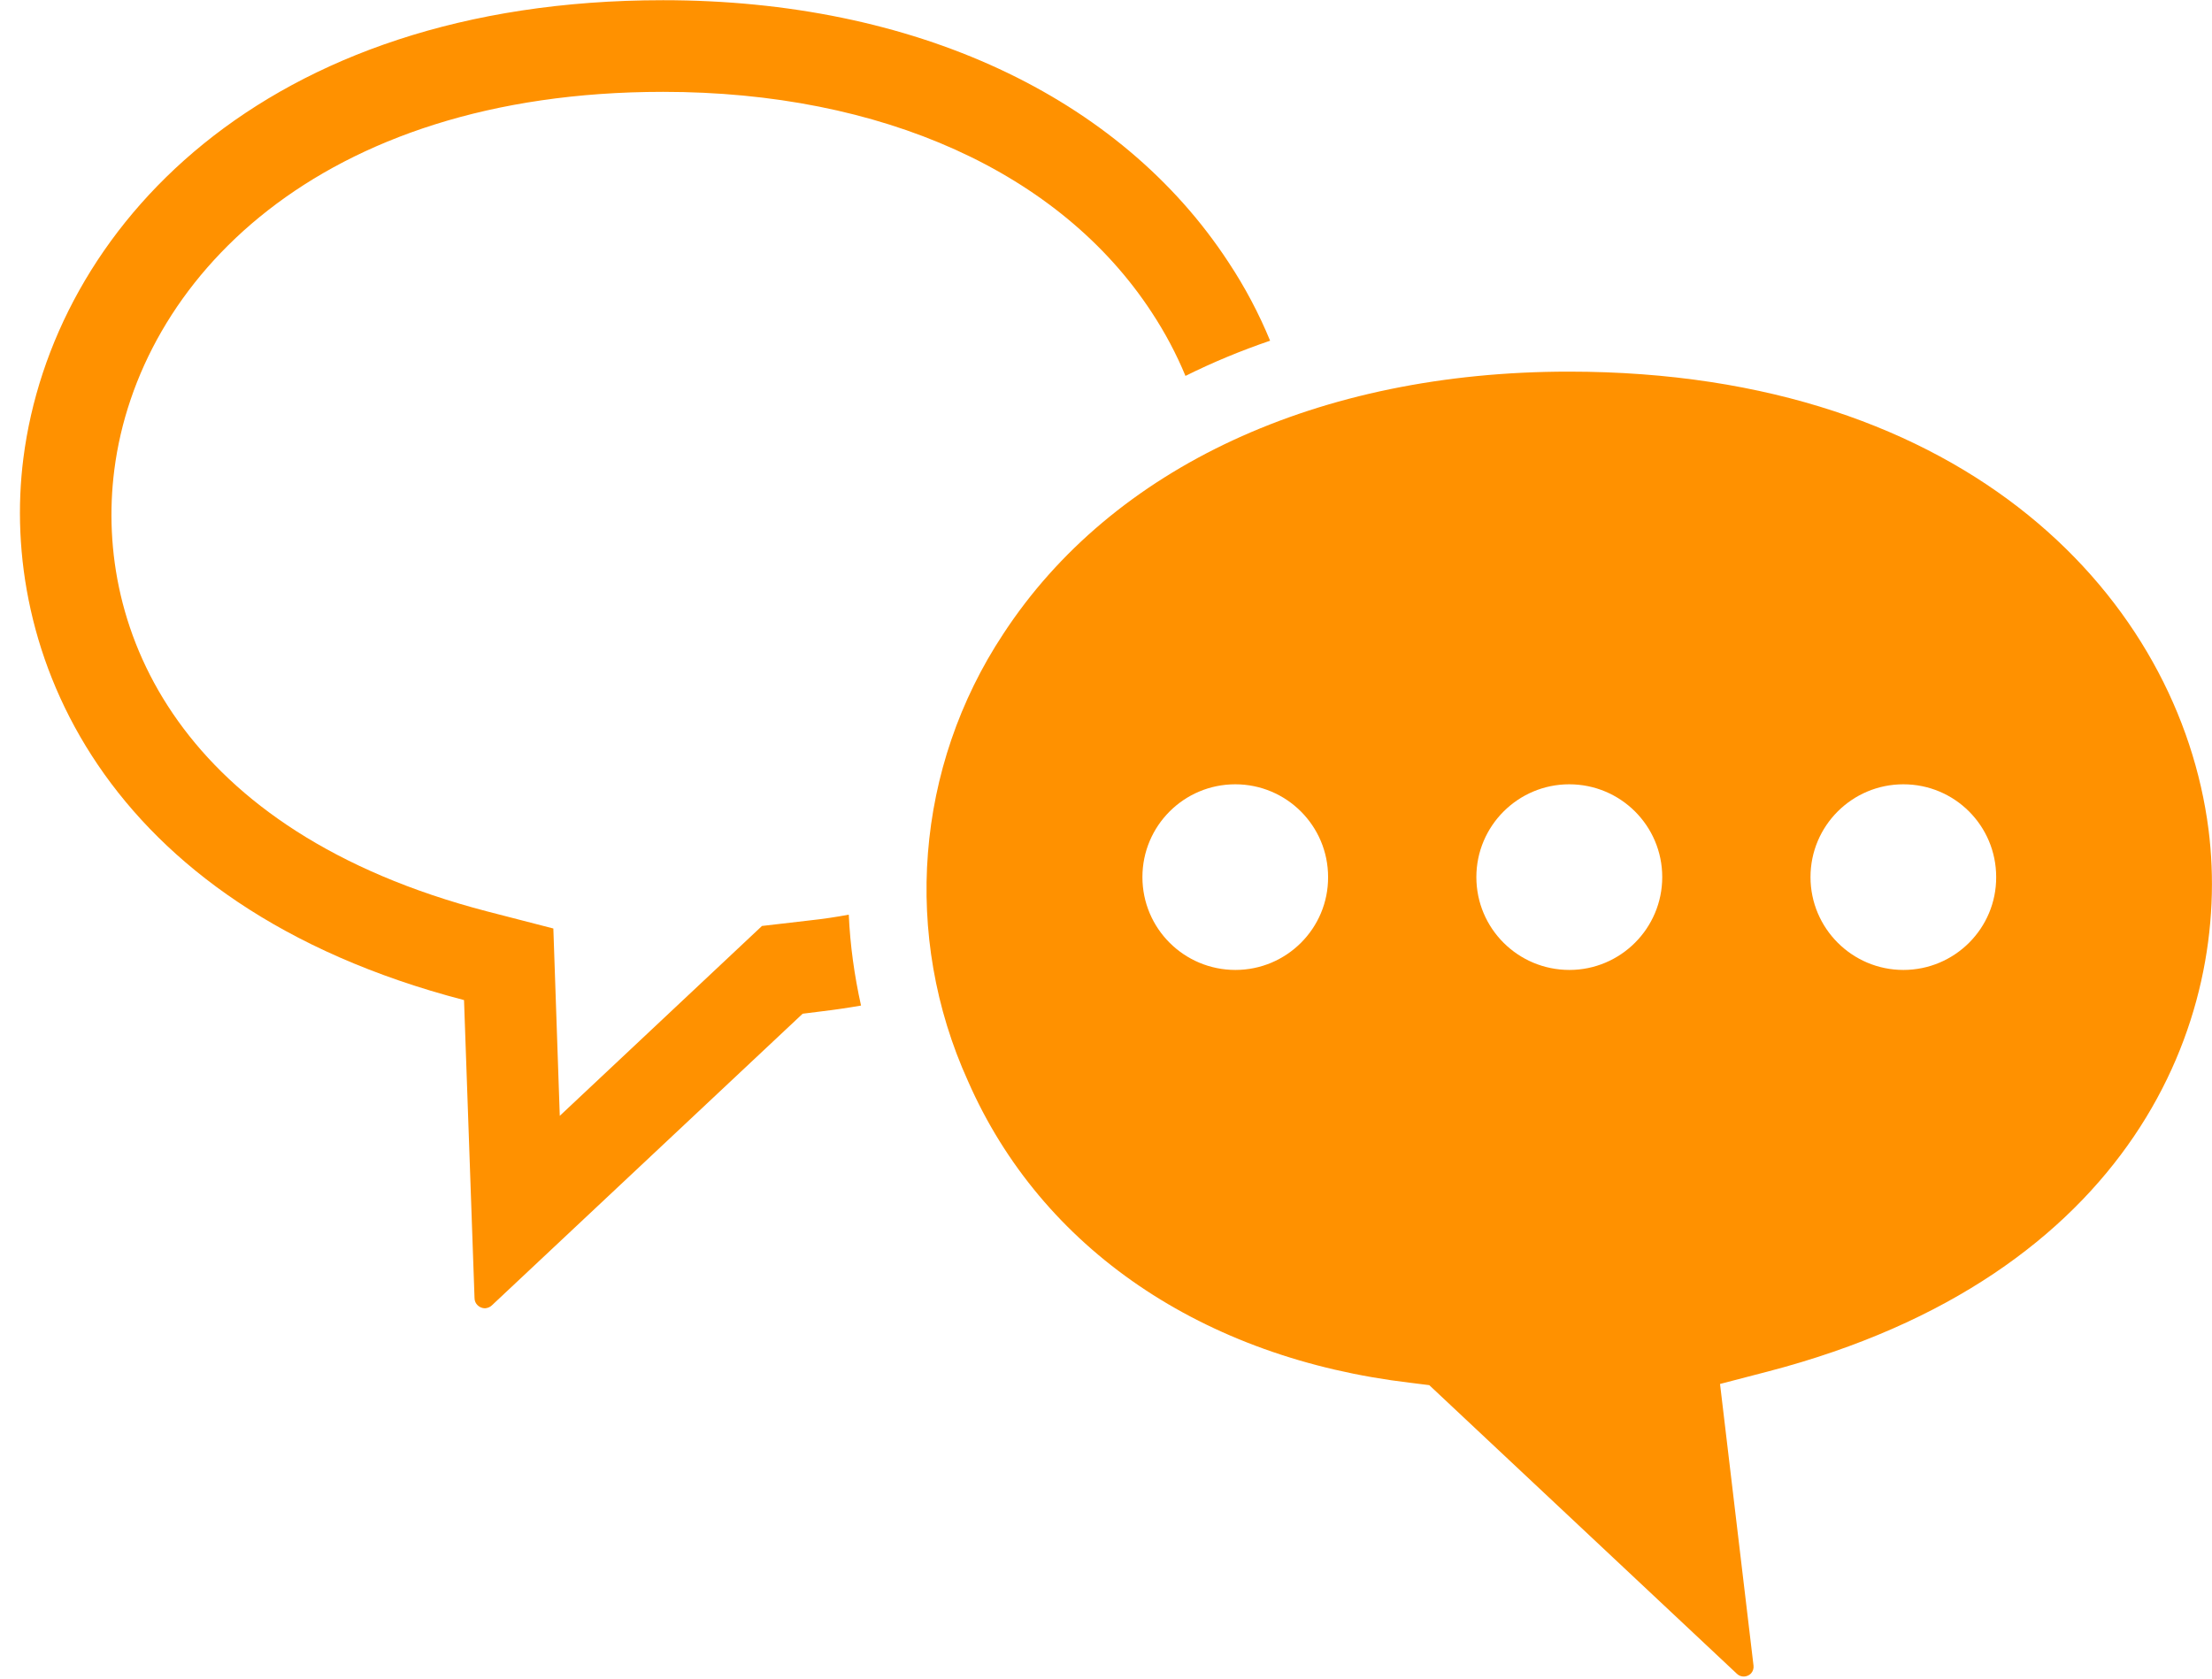
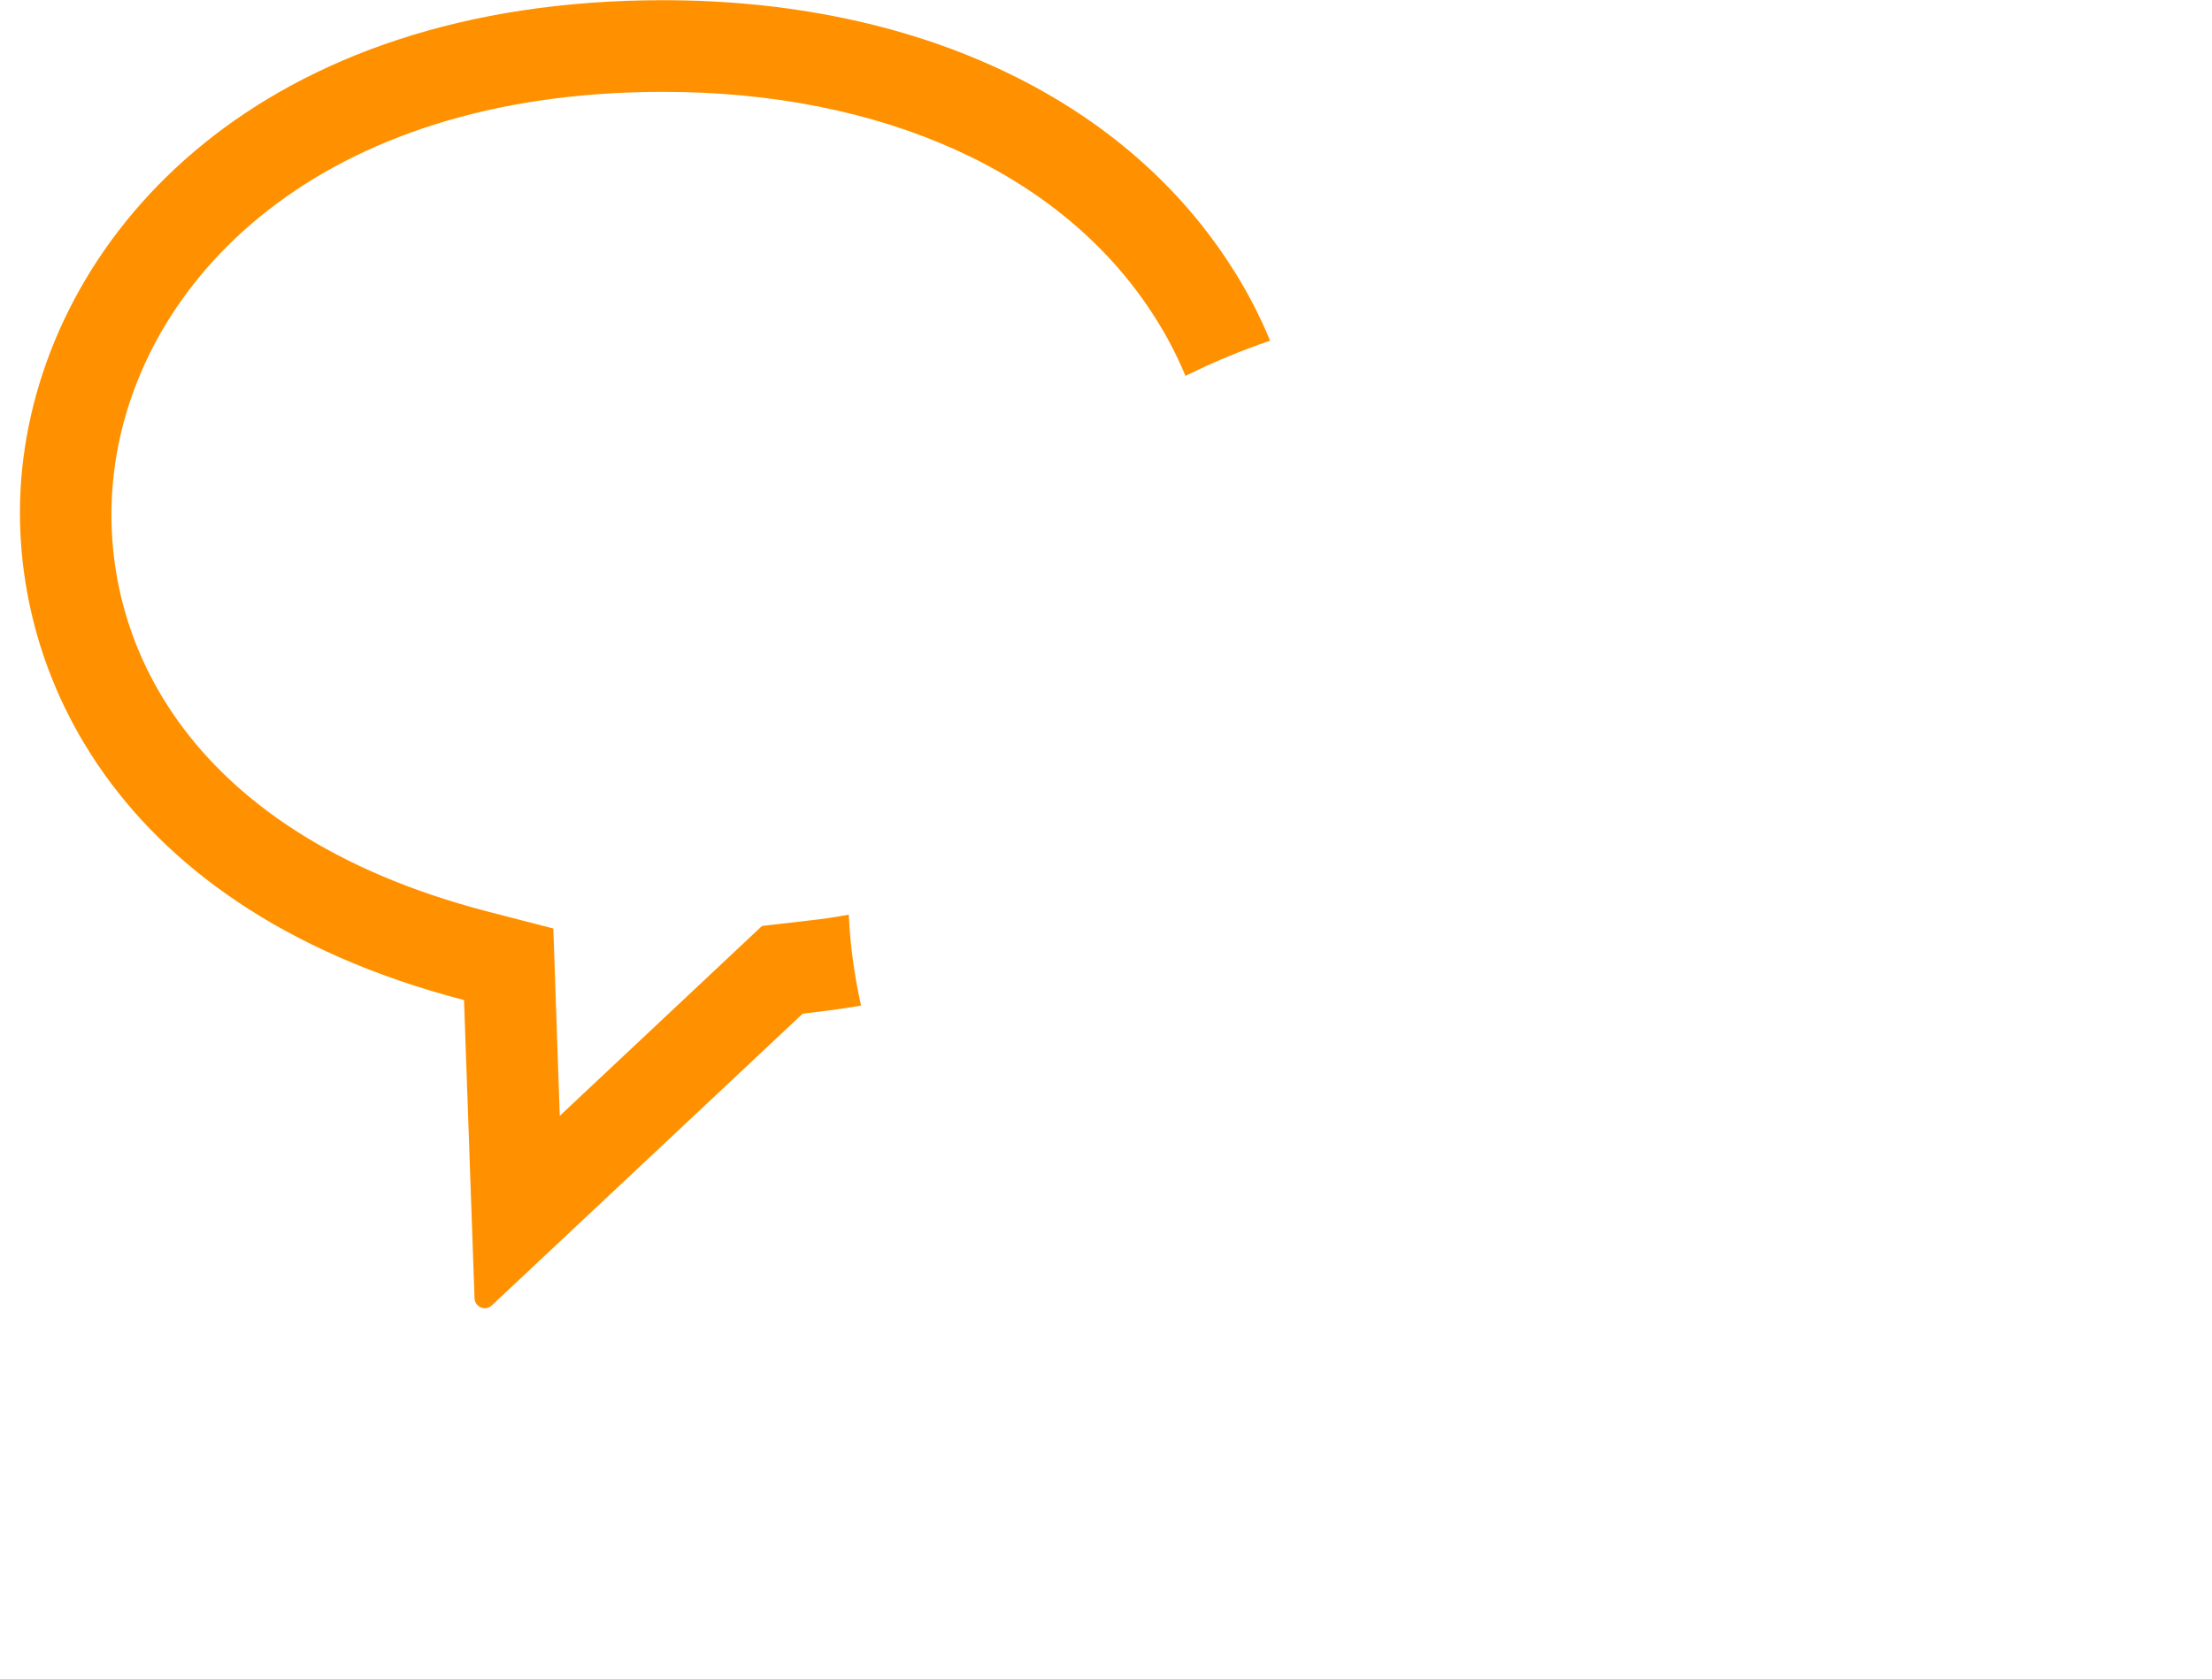
<svg xmlns="http://www.w3.org/2000/svg" fill="#000000" height="33.7" preserveAspectRatio="xMidYMid meet" version="1" viewBox="-0.4 0.0 44.4 33.7" width="44.4" zoomAndPan="magnify">
  <defs>
    <clipPath id="a">
-       <path d="M 18 7 L 44 7 L 44 33.66 L 18 33.66 Z M 18 7" />
-     </clipPath>
+       </clipPath>
  </defs>
  <g>
    <g clip-path="url(#a)" id="change1_2">
      <path d="M 37.805 19.473 C 36.777 19.473 35.941 18.637 35.941 17.609 C 35.941 16.578 36.777 15.746 37.805 15.746 C 38.836 15.746 39.668 16.578 39.668 17.609 C 39.672 18.637 38.836 19.473 37.805 19.473 Z M 31.102 19.473 C 30.07 19.473 29.234 18.641 29.234 17.609 C 29.234 16.582 30.07 15.746 31.098 15.746 C 32.129 15.746 32.965 16.578 32.965 17.609 C 32.965 18.637 32.129 19.473 31.102 19.473 Z M 24.398 19.473 C 23.367 19.473 22.531 18.641 22.531 17.609 C 22.531 16.582 23.363 15.746 24.395 15.746 C 25.422 15.746 26.258 16.578 26.258 17.609 C 26.262 18.637 25.426 19.473 24.398 19.473 Z M 43.93 16.652 C 43.344 12.078 39.145 7.461 31.09 7.461 C 26.062 7.461 21.926 9.379 19.738 12.727 C 17.973 15.398 17.707 18.789 19.031 21.707 C 20.504 25.066 23.738 27.27 27.914 27.762 L 28.289 27.809 L 34.465 33.605 C 34.543 33.68 34.668 33.676 34.746 33.598 C 34.785 33.555 34.805 33.496 34.797 33.438 L 34.125 27.785 L 35.086 27.535 C 42.398 25.629 44.418 20.48 43.93 16.652" fill="#ff9100" />
    </g>
    <g id="change1_1">
      <path d="M 15.867 18.477 L 14.895 18.59 L 10.836 22.402 L 10.707 18.641 L 9.375 18.297 C 3.227 16.695 1.48 12.664 1.895 9.43 C 2.379 5.652 5.969 1.844 12.91 1.844 C 17.301 1.844 20.879 3.457 22.719 6.273 C 22.984 6.676 23.211 7.102 23.395 7.547 C 23.945 7.273 24.512 7.039 25.094 6.84 C 24.867 6.289 24.59 5.766 24.262 5.27 C 22.074 1.922 17.938 0.004 12.91 0.004 C 4.855 0.004 0.656 4.621 0.07 9.195 C -0.422 13.023 1.602 18.172 8.914 20.078 L 9.125 26.062 C 9.125 26.176 9.223 26.266 9.336 26.266 C 9.387 26.262 9.438 26.242 9.473 26.207 L 15.711 20.352 L 16.086 20.305 C 16.355 20.273 16.621 20.234 16.883 20.188 C 16.75 19.59 16.664 18.977 16.637 18.363 C 16.387 18.41 16.129 18.449 15.867 18.477" fill="#ff9100" />
    </g>
  </g>
</svg>